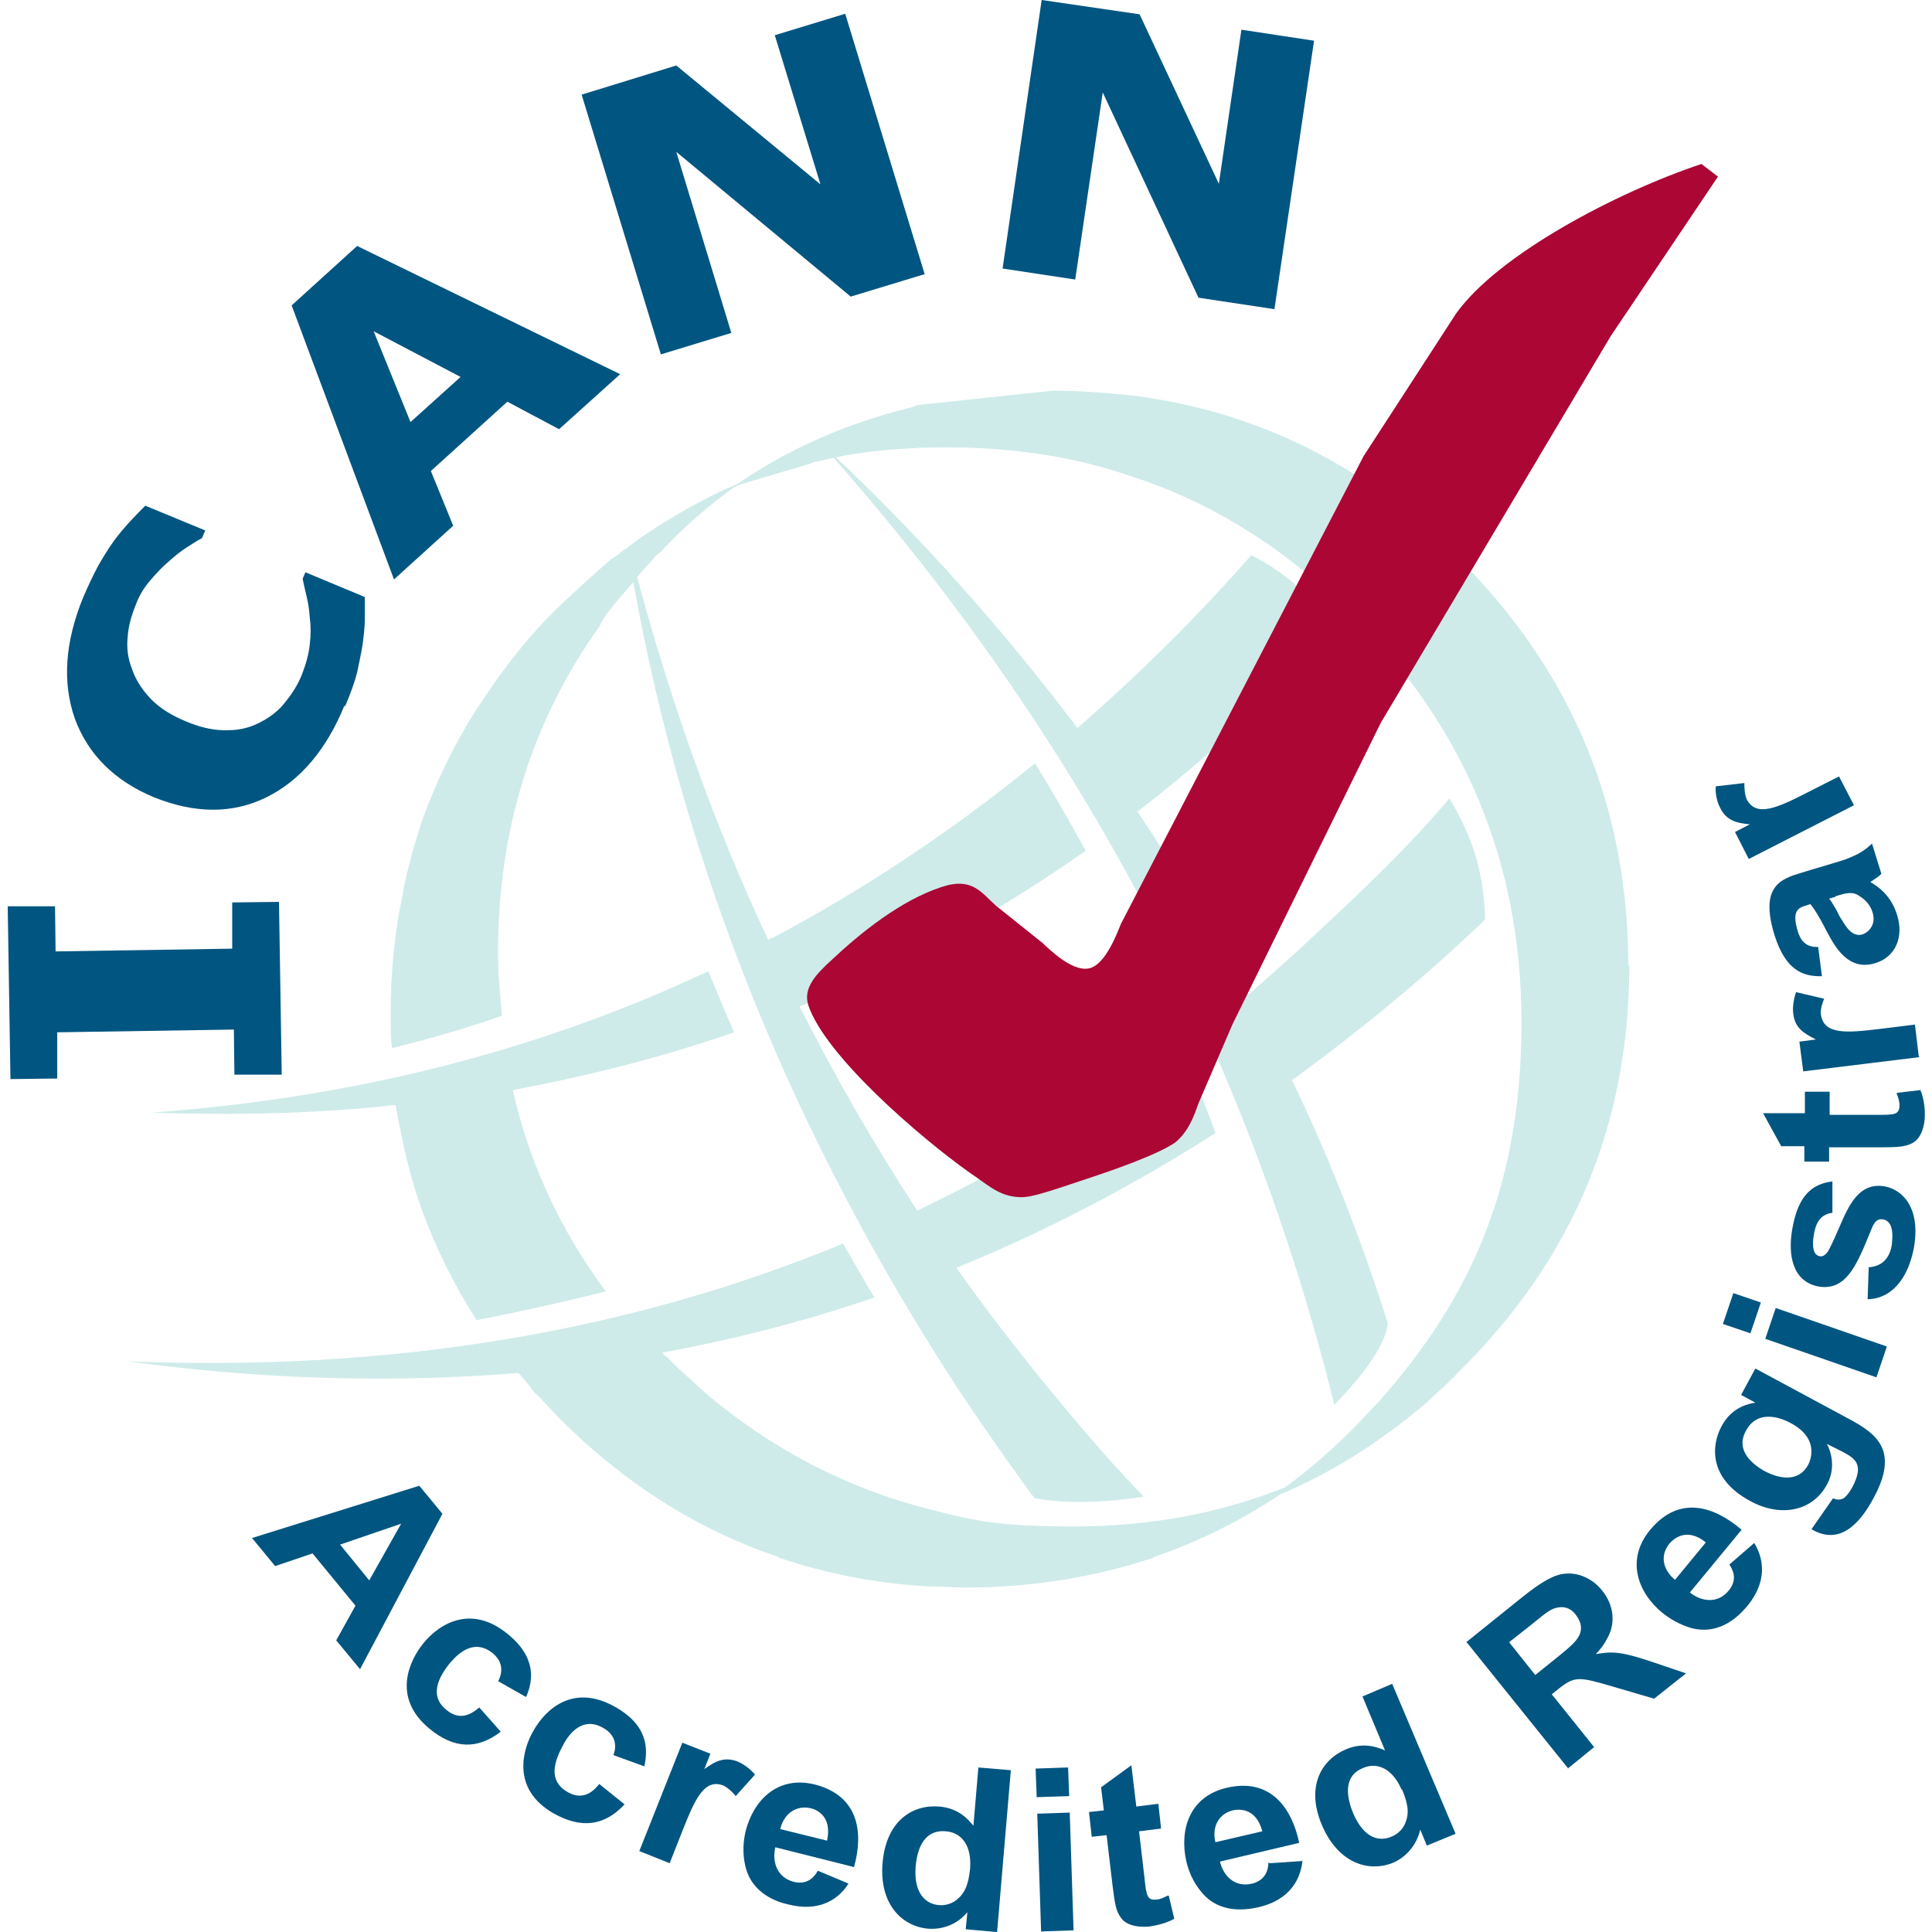
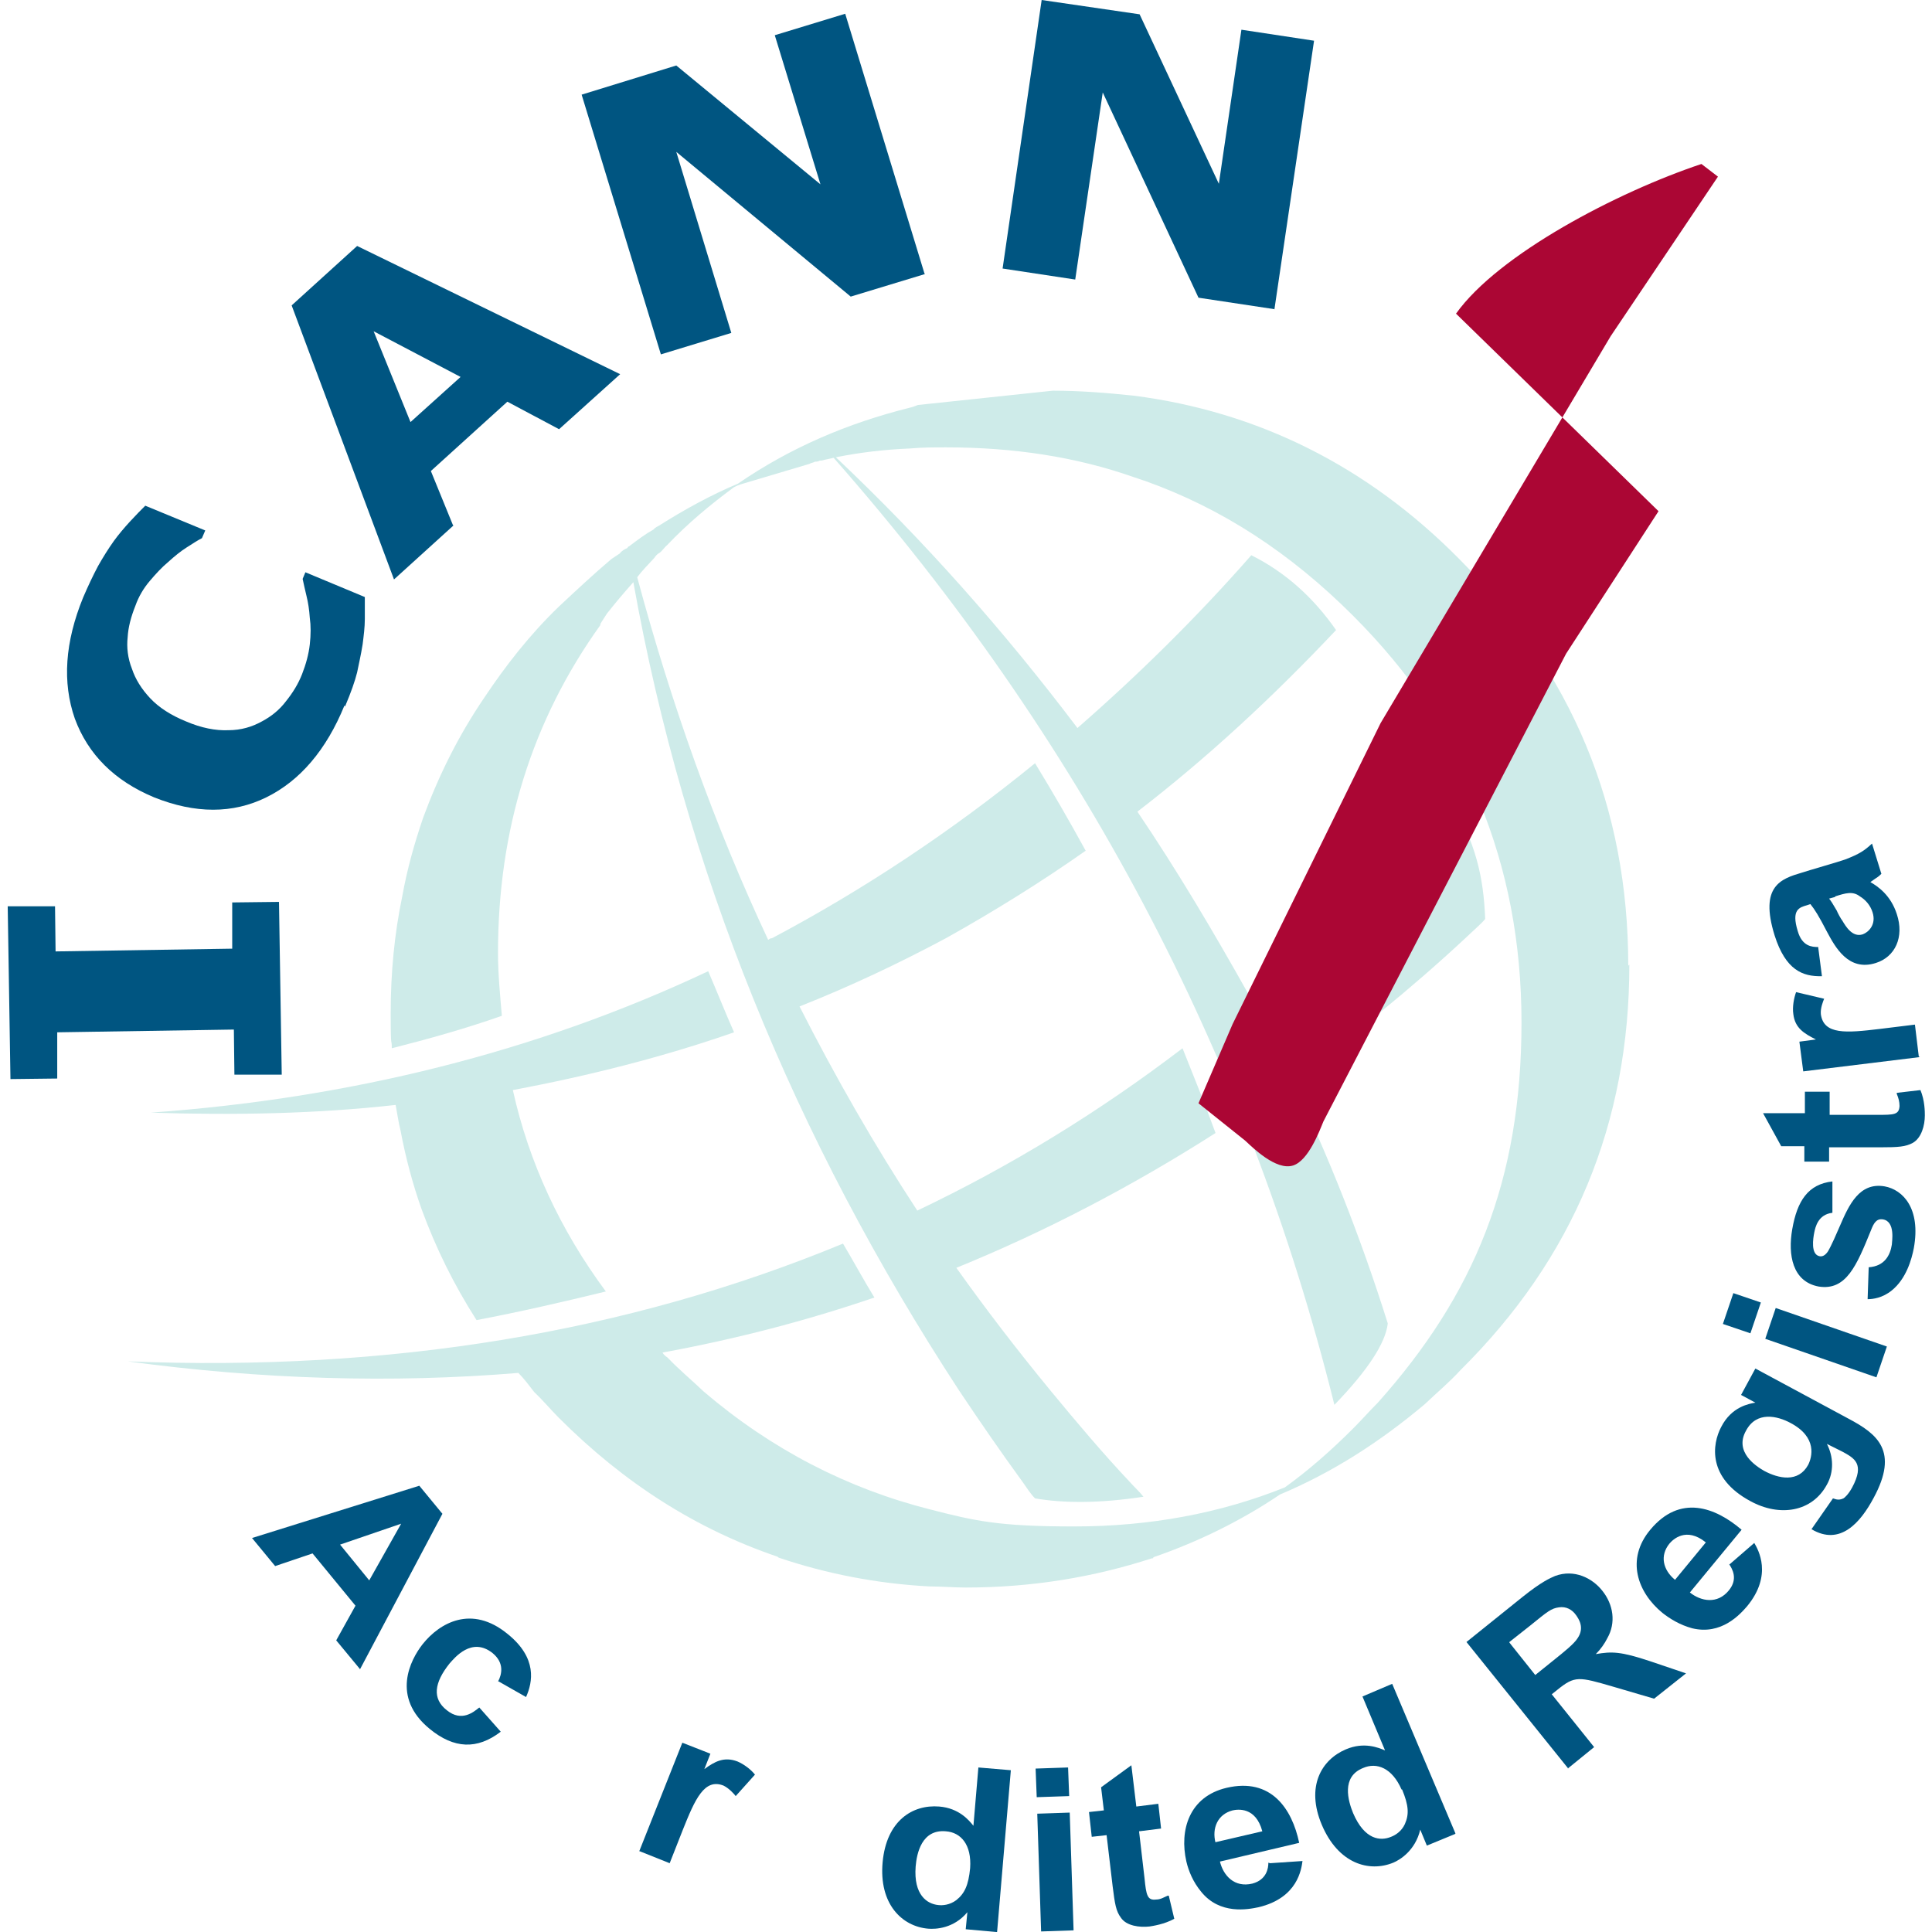
<svg xmlns="http://www.w3.org/2000/svg" width="64px" height="64px" id="Layer_2" viewBox="0 0 348.5 351.1">
  <defs>
    <style>.cls-1{fill:#005581;}.cls-2{fill:#ceebe9;}.cls-3{fill:#ab0634;}</style>
  </defs>
  <g id="Layer_1-2">
    <g>
      <g>
        <path class="cls-2" d="m294.6,175.5c0-28.8-10.2-53.3-30.7-73.9-16.7-16.9-36.6-26.8-59.2-29.7-4.8-.5-9.7-.9-14.5-.9h-.2l-24.5,2.6c-.5.2-1,.4-1.5.5-11.2,2.8-21.6,7.2-31.2,13.8-5,2.1-9.7,4.7-14.3,7.6-.3.2-.7.3-1,.7-1.6.9-2.9,1.9-4.5,3.1-.2,0-.2.2-.3.3-.5.2-1,.5-1.4,1-.5.3-1,.7-1.5,1-3.3,2.8-6.4,5.7-9.5,8.6-5.4,5.2-9.8,10.9-13.6,16.6h0c-4.7,6.9-8.3,14.2-11.1,21.8-1.6,4.7-2.9,9.3-3.8,14.3-1.4,6.7-2.1,13.8-2.1,21.2s.2,4.2.2,6.4c6.7-1.7,13.5-3.6,20-5.9-.3-3.6-.7-7.6-.7-11.4,0-22.5,6.2-42.3,18.6-59.6v-.2c.4-.7.9-1.4,1.2-1.9h0c1.5-1.9,3.1-3.8,4.8-5.7,9.3,52.1,29.2,101,59.2,146.9,3.8,5.7,7.6,11.2,11.6,16.7.7,1,1.4,2.1,2.2,2.9,5.2.9,11.9.9,19.7-.3-.7-.9-1.6-1.7-2.4-2.6-5-5.3-9.8-11-14.5-16.7-6-7.3-11.7-14.7-17.1-22.3,16.2-6.6,31.9-14.8,47.1-24.5-1.9-5.2-4-10.4-6-15.4-15.2,11.6-31.2,21.4-48.2,29.5-7.8-11.9-14.9-24.3-21.4-37.1,9.1-3.6,18-7.8,26.6-12.4,8.6-4.8,17.3-10.2,25.4-15.9-2.9-5.3-5.9-10.5-9.2-15.9-15.2,12.4-31.2,23-47.8,31.8-.4,0-.5.2-.7.3-9.7-20.7-17.6-42.8-23.8-65.9.9-1.2,1.9-2.2,3.1-3.5.2-.3.5-.7.9-.9.5-.3.9-1,1.4-1.4,3.8-4,7.9-7.4,12.1-10.5.5-.3,1-.5,1.7-.7l12.1-3.6c.3-.2.7-.2,1-.4.3,0,.5,0,.9-.2h.3c.7-.2,1.4-.3,2.2-.5,44.7,50.8,75.1,108.1,91,172.1,6-6.2,9.3-11.2,9.7-14.8-5-15.9-10.9-30.7-17.4-44.2,10.7-7.8,21.4-16.4,31.6-25.9.7-.7,3-2.7,3.5-3.4-.3-7.7-1.7-13.9-6.5-21.9-7.6,9-16.6,17.5-24.9,25.2-3.8,3.6-7.8,7.1-11.6,10.4-6.4-11.4-12.9-22.4-20.2-33.2,12.6-9.7,24.5-20.7,36.1-33-4.1-5.9-9.2-10.5-15.4-13.6-10,11.4-20.7,21.9-31.6,31.4-13.3-17.6-27.8-34-43.9-49.2,4.5-.9,8.8-1.4,13.5-1.6h0c2.2-.2,4.3-.2,6.6-.2h0c12.1,0,23.5,1.7,34,5.4.7.2,1.4.5,2.1.7,14,5,26.4,13.1,37.8,24.5,20.4,20.4,30.6,45.1,30.6,73.9s-8.6,49.5-26.1,69.1c-1.6,1.6-2.9,3.1-4.5,4.7-4,4-8.1,7.6-12.4,10.7-11.7,4.7-24.5,7.1-38.3,7.1s-18-1-26.2-3.1c-15-3.8-28.8-10.9-41.1-21.4-2.2-2.1-4.5-4-6.6-6.2-.3-.2-.7-.5-.9-.9,13.1-2.4,25.9-5.7,38.5-10-1.9-3.1-3.8-6.6-5.7-9.8-39.2,16.2-82.5,23.3-130,21.4,24.3,3.3,48.2,4,71,2.1,1,1,1.9,2.2,2.9,3.5,1.6,1.5,2.9,3.1,4.5,4.7,11.9,11.9,25,20.2,39.7,25.2q.2.2.3.2c8.6,2.9,17.8,4.7,27.3,5.2,2.2,0,4.5.2,6.6.2,12.1,0,23.3-1.9,33.8-5.3.2,0,.3,0,.3-.2,8.1-2.8,15.9-6.6,23-11.4,9.5-4,18.1-9.5,26.3-16.4,2.2-2.1,4.5-4,6.5-6.2,20.6-20.4,30.7-44.9,30.7-73.7Z" />
        <path class="cls-2" d="m75.3,219.7c2.6,7.1,5.9,13.8,10,20.2,7.9-1.5,15.7-3.3,23.5-5.2-8.3-11.2-14-23.5-16.9-36.6,13.8-2.6,27.3-6,40.2-10.5-1.6-3.6-3.1-7.4-4.7-11.1-31.2,14.7-65.1,23.1-101.3,25.7,15.4.5,30.2.2,44.5-1.4.3,1.6.5,3.1.9,4.7.9,4.8,2.2,9.7,3.8,14.2Z" />
      </g>
-       <path class="cls-3" d="m263.3,57c7.7-10.8,29.3-22.1,44.6-27.2l3,2.3-19.5,29-41.8,70.3-26.9,54.7-6.2,14.4c-.8,2.3-1.8,5.1-4.2,7.1-3.3,2.3-11.8,5.2-15.7,6.5-9,3-11,3.7-13.3,3.4-3.3-.3-5.5-2.5-8.4-4.4-9-6.4-26.2-21.2-29.3-30.4-1-3.1,1.3-5.6,4.4-8.4,5-4.7,12.4-10.7,19.8-13.1,5.6-1.9,7.3,1.1,9.9,3.4l8.5,6.8c1.3,1.2,5.6,5.5,8.7,4.5,2.8-.9,4.8-6.3,5.5-8l44.1-85,16.8-25.9Z" />
+       <path class="cls-3" d="m263.3,57c7.7-10.8,29.3-22.1,44.6-27.2l3,2.3-19.5,29-41.8,70.3-26.9,54.7-6.2,14.4l8.5,6.8c1.3,1.2,5.6,5.5,8.7,4.5,2.8-.9,4.8-6.3,5.5-8l44.1-85,16.8-25.9Z" />
      <path class="cls-1" d="m49.4,163.9l.5,31.4h-8.6c0,.1-.1-8.2-.1-8.2l-32.1.5v8.4c.1,0-8.5.1-8.5.1l-.5-31.4h8.6c0-.1.1,8.2.1,8.2l32.1-.5v-8.4c-.1,0,8.5-.1,8.5-.1Z" />
      <path class="cls-1" d="m61.3,128.2c-3.3,8.1-8.1,13.7-14.2,16.7-6.1,3-12.9,3-20.4,0-7.2-3-12-7.8-14.4-14.3-2.3-6.6-1.8-13.9,1.5-22,.9-2.1,1.8-4,2.7-5.7.9-1.6,1.9-3.2,2.9-4.6.8-1.1,1.8-2.3,2.9-3.5,1.1-1.2,2.1-2.2,2.8-2.9l10.9,4.5-.6,1.4c-.8.4-1.7,1-2.8,1.7-1.1.7-2.2,1.6-3.3,2.6-1.2,1-2.3,2.2-3.4,3.5-1.1,1.3-2,2.8-2.6,4.5-.8,2-1.3,3.9-1.4,5.7-.2,1.8,0,3.8.8,5.8.6,1.8,1.7,3.6,3.3,5.3,1.6,1.7,3.8,3.1,6.5,4.2,2.8,1.2,5.4,1.7,7.7,1.6,2.3,0,4.3-.6,6.1-1.6,1.7-.9,3.2-2.1,4.4-3.7,1.2-1.5,2.2-3.1,2.9-4.9.7-1.8,1.2-3.6,1.4-5.4.2-1.8.2-3.4,0-4.8-.1-1.5-.3-2.8-.6-4-.3-1.2-.5-2.2-.7-3.1l.5-1.2,10.8,4.5c0,1.2,0,2.5,0,4,0,1.5-.2,3-.4,4.6-.3,1.9-.7,3.6-1,5.1-.4,1.6-1.1,3.6-2.2,6.2Z" />
      <path class="cls-1" d="m73.3,76.7l-6.7-16.5,15.8,8.3-9.1,8.2Zm7.7,18.7l-4-9.8,13.9-12.6,9.4,5,11.1-10-47.8-23.3-11.9,10.8,18.6,49.8,10.8-9.8Z" />
      <path class="cls-1" d="m166.8,49.8l-13.5,4.1-31.7-26.3,10,32.9-12.8,3.9-14.4-47.2,17.2-5.3,26.2,21.6-8.3-27.1,12.8-3.9,14.4,47.2Z" />
      <path class="cls-1" d="m230.4,56.2l-13.9-2.1-17.4-37.3-5,34-13.2-2L188,0l17.8,2.6,14.4,30.8,4.1-28,13.2,2-7.2,48.8Z" />
      <path class="cls-1" d="m60.5,280.7l11.1-3.8-5.8,10.3-5.3-6.5Zm3.6,22.7l15-28.3-4.2-5.1-30.4,9.5,4.2,5.1,6.8-2.3,7.8,9.5-3.5,6.3,4.3,5.2Z" />
      <path class="cls-1" d="m89.2,305.6c.7-1.3,1.2-3.4-1-5.2-3.8-3-6.9.9-7.8,1.9-2.8,3.5-3.2,6.4-.5,8.5,2.7,2.2,4.9.3,5.9-.5l3.9,4.4c-4.3,3.3-8.5,3.1-12.9-.5-7.1-5.8-3.5-12.6-1.3-15.4,3.1-3.9,8.9-7.2,15.4-1.9,5.5,4.4,4.6,8.8,3.4,11.5l-5.1-2.9Z" />
-       <path class="cls-1" d="m110.2,318.9c.5-1.4.6-3.5-1.9-4.9-4.2-2.4-6.7,2-7.3,3.2-2.2,4-2.1,6.8.9,8.5,3,1.7,4.9-.5,5.7-1.5l4.6,3.7c-3.7,4-7.9,4.4-12.8,1.7-8-4.5-5.6-11.9-3.8-15,2.4-4.3,7.5-8.6,14.9-4.4,6.2,3.5,5.9,7.9,5.3,10.8l-5.5-2Z" />
      <path class="cls-1" d="m114.8,336.6l7.9-19.9,5.1,2-1.1,2.8h0c1.9-1.4,3.6-2.3,6-1.4,1.2.5,2.5,1.5,3.2,2.4l-3.5,3.9c-.3-.4-1.2-1.4-2.2-1.9-3.5-1.4-5.2,2.5-7.4,8l-2.4,6.1-5.5-2.2Z" />
-       <path class="cls-1" d="m140.5,332.4c.6-2.7,2.8-4.4,5.5-3.8.9.2,4,1.3,3,5.9l-8.5-2.1Zm6.8,7.6c-.5.9-1.7,2.6-4.3,2-3.2-.8-4-3.8-3.4-6.3l14.3,3.6c1.7-6.1,1-12.9-7.1-15-6.8-1.7-11.2,2.9-12.6,8.5-.4,1.7-.6,3.8-.1,6.1,1.1,5.3,6,6.8,7.9,7.2,7.2,1.8,10.2-2.7,10.9-3.8l-5.5-2.3Z" />
      <path class="cls-1" d="m175,339.5c-.3,3.1-1,4.6-2.5,5.8-1.2.9-2.5,1-3.3.9-2-.2-4.5-1.8-4.1-7,.2-2.4,1.1-6.8,5.5-6.4,2.7.2,4.7,2.4,4.4,6.7Zm4.9,11.6l2.5-29.4-5.9-.5-.9,10.6c-.8-1-2.6-3.2-6.2-3.5-4.9-.4-9.6,2.6-10.3,10.1-.7,7.6,3.5,11.7,8.3,12.1,1.3.1,4.6,0,7.1-3h0s-.3,3.1-.3,3.1l5.5.5Z" />
      <path class="cls-1" d="m187.2,329.6l5.9-.2.7,21.4-5.9.2-.7-21.4Zm-.3-8.2l5.9-.2.2,5.2-5.9.2-.2-5.2Z" />
      <path class="cls-1" d="m209.7,332.3l-4,.5,1,8.6c.3,3,.5,4,2.1,3.8.8,0,1.4-.4,2.1-.7h.2c0,0,1,4.2,1,4.2-1.8,1-3.9,1.3-4.5,1.4-1.8.2-4.2-.1-5.2-1.6-.9-1.2-1.1-2.5-1.5-5.7l-1.1-9.3-2.7.3-.5-4.5,2.7-.3-.5-4.2,5.5-4,.9,7.5,4-.5.5,4.5Z" />
      <path class="cls-1" d="m219.6,334.9c-.7-2.7.4-5.2,3.1-5.9.9-.2,4.2-.7,5.4,3.8l-8.6,2Zm9.6,3.6c0,1-.3,3.1-2.9,3.8-3.3.8-5.3-1.5-5.9-4l14.4-3.4c-1.3-6.2-5.1-11.9-13.2-10-6.8,1.6-8.6,7.7-7.3,13.4.4,1.7,1.2,3.7,2.7,5.5,3.4,4.2,8.5,3.2,10.4,2.8,7.2-1.7,7.8-7,8-8.4l-5.9.4Z" />
      <path class="cls-1" d="m253.5,325.2c1.2,2.9,1.3,4.5.5,6.3-.6,1.3-1.7,2-2.5,2.3-1.9.8-4.8.6-6.9-4.3-.9-2.2-2.2-6.6,1.8-8.2,2.5-1.1,5.3,0,7,3.9Zm9.7,8l-11.5-27.2-5.4,2.3,4.1,9.8c-1.2-.5-3.8-1.6-7.1-.2-4.5,1.9-7.3,6.8-4.4,13.7,3,7.1,8.6,8.7,13,6.9,1.2-.5,4-2.2,4.9-6h0s1.2,2.9,1.2,2.9l5.1-2.1Z" />
      <path class="cls-1" d="m273,298.4l3.8-3c3.2-2.6,3.8-3.1,5.2-3.3,1.3-.2,2.4.4,3.1,1.4.5.7,1.6,2.3.3,4.2-.6,1-2.6,2.6-4.1,3.8l-3.6,2.9-4.7-5.9Zm10.6,23l4.8-3.9-7.7-9.6,1-.8c3.2-2.6,3.9-2.4,10.1-.6l7.5,2.2,5.8-4.6-6.5-2.2c-5.4-1.8-7-1.8-9.9-1.3h0c.9-.9,1.6-1.9,2.1-2.9,1.6-2.8,1.1-6.1-.9-8.6-1.8-2.3-5.1-4-8.6-2.7-.9.4-2.4,1-5.9,3.8l-10.2,8.2,18.5,23Z" />
      <path class="cls-1" d="m303.1,287.1c-2.2-1.8-2.8-4.4-1-6.6.6-.7,3-3.1,6.6-.2l-5.6,6.8Zm9.8-2.9c.6.9,1.7,2.7,0,4.8-2.1,2.6-5.1,2-7.1.4l9.4-11.4c-4.8-4.1-11.2-6.5-16.6,0-4.5,5.4-2.3,11.4,2.2,15.1,1.4,1.1,3.2,2.2,5.4,2.8,5.3,1.3,8.7-2.5,10-4,4.7-5.7,2-10.3,1.3-11.5l-4.5,3.9Z" />
      <path class="cls-1" d="m319.3,267.3c-1.4-.8-5.5-3.4-3.3-7.3,1.9-3.6,5.7-2.7,8.1-1.4,4.9,2.6,3.9,6.2,3.2,7.6-1.8,3.3-5.4,2.5-8,1.1Zm8.6,10.6c5.2,3.1,8.9-1.2,11.3-5.7,4.6-8.5.7-11.6-4.6-14.4l-16.9-9.1-2.6,4.8,2.6,1.4h0c-1.1.2-4.3.7-6.2,4.4-1.7,3.2-2.5,9.3,5.3,13.5,5.3,2.9,11.2,2,13.9-3,1.3-2.3,1.2-5.1,0-7.4h0c0,0,2.8,1.4,2.8,1.4,2.2,1.2,4.1,2.2,1.8,6.5-.7,1.3-1.4,1.9-1.6,2-1,.5-1.7,0-1.9,0l-3.9,5.6Z" />
      <path class="cls-1" d="m319.5,243.3l1.9-5.6,20.2,7-1.9,5.6-20.2-7Zm-7.7-2.7l1.9-5.6,5,1.7-1.9,5.6-5-1.7Z" />
      <path class="cls-1" d="m338.3,230.3c2.9-.2,3.9-2.2,4.2-4.1,0-.5.7-4.2-1.6-4.6-1.2-.2-1.7.7-2.2,2-2.6,6.4-4.5,11-9.5,10.2-4.8-.9-5.6-5.8-4.8-10.4.9-5.2,2.9-8.2,7.3-8.7v5.7c-2.6.3-3.1,2.6-3.3,3.6-.2,1-.7,4,1,4.3.6.1,1.1-.3,1.5-.9.6-1,1.6-3.3,2.2-4.7,1.6-3.7,3.5-7.9,8.1-7.1,3.3.6,6.6,4,5.3,11.2-.4,2.1-1.4,5.6-4,7.7-1.7,1.4-3.5,1.6-4.4,1.6l.2-5.9Z" />
      <path class="cls-1" d="m331.2,198.6v4s8.6,0,8.6,0c3.1,0,4,0,4.1-1.6,0-.8-.2-1.5-.5-2.2v-.2s4.3-.5,4.3-.5c.8,1.9.8,4,.8,4.6,0,1.8-.6,4.1-2.2,5-1.3.7-2.6.8-5.9.8h-9.3c0-.1,0,2.6,0,2.6h-4.5s0-2.8,0-2.8h-4.2s-3.3-6-3.3-6h7.6c0,0,0-3.9,0-3.9h4.5Z" />
      <path class="cls-1" d="m347.6,192.1l-21.2,2.6-.7-5.4,3-.4h0c-2.2-1.1-3.8-2.1-4.1-4.6-.2-1.3.1-2.9.5-4l5.1,1.2c-.2.5-.7,1.7-.6,2.8.5,3.8,4.7,3.4,10.6,2.7l6.5-.8.7,5.8Z" />
      <path class="cls-1" d="m332.2,162.9c1.9-.6,3.2-1,4.5,0,1,.6,1.9,1.6,2.3,2.9.7,2.2-.7,3.6-1.8,4-1.9.6-3.1-1.5-3.7-2.5-.2-.2-.9-1.5-1-1.8-.7-1.2-1-1.7-1.4-2.2l1.1-.3Zm-3.1,9.2c-1.1,0-2.9-.1-3.7-2.9-1.2-3.9.3-4.3,1.7-4.7l.6-.2c.8,1,1.5,2.1,3,5,1.5,2.8,3.9,7.3,8.9,5.7,3.5-1.1,5.2-4.7,3.8-8.9-1.1-3.4-3.4-5-4.8-5.8l1-.7c.5-.3.8-.6,1-.8l-1.7-5.5c-1.4,1.3-2.3,1.9-4.9,2.9-1.1.4-6.7,2-7.9,2.4-3.7,1.1-7.7,2.4-4.9,11.4,2,6.3,5.1,7.5,8.6,7.4l-.7-5.4Z" />
-       <path class="cls-1" d="m335.5,146.4l-19,9.7-2.5-4.9,2.7-1.4h0c-2.4-.2-4.3-.7-5.4-3-.6-1.1-.9-2.7-.8-3.9l5.2-.6c0,.6,0,1.9.4,2.9,1.7,3.4,5.6,1.6,10.9-1.1l5.9-3,2.7,5.2Z" />
    </g>
  </g>
</svg>